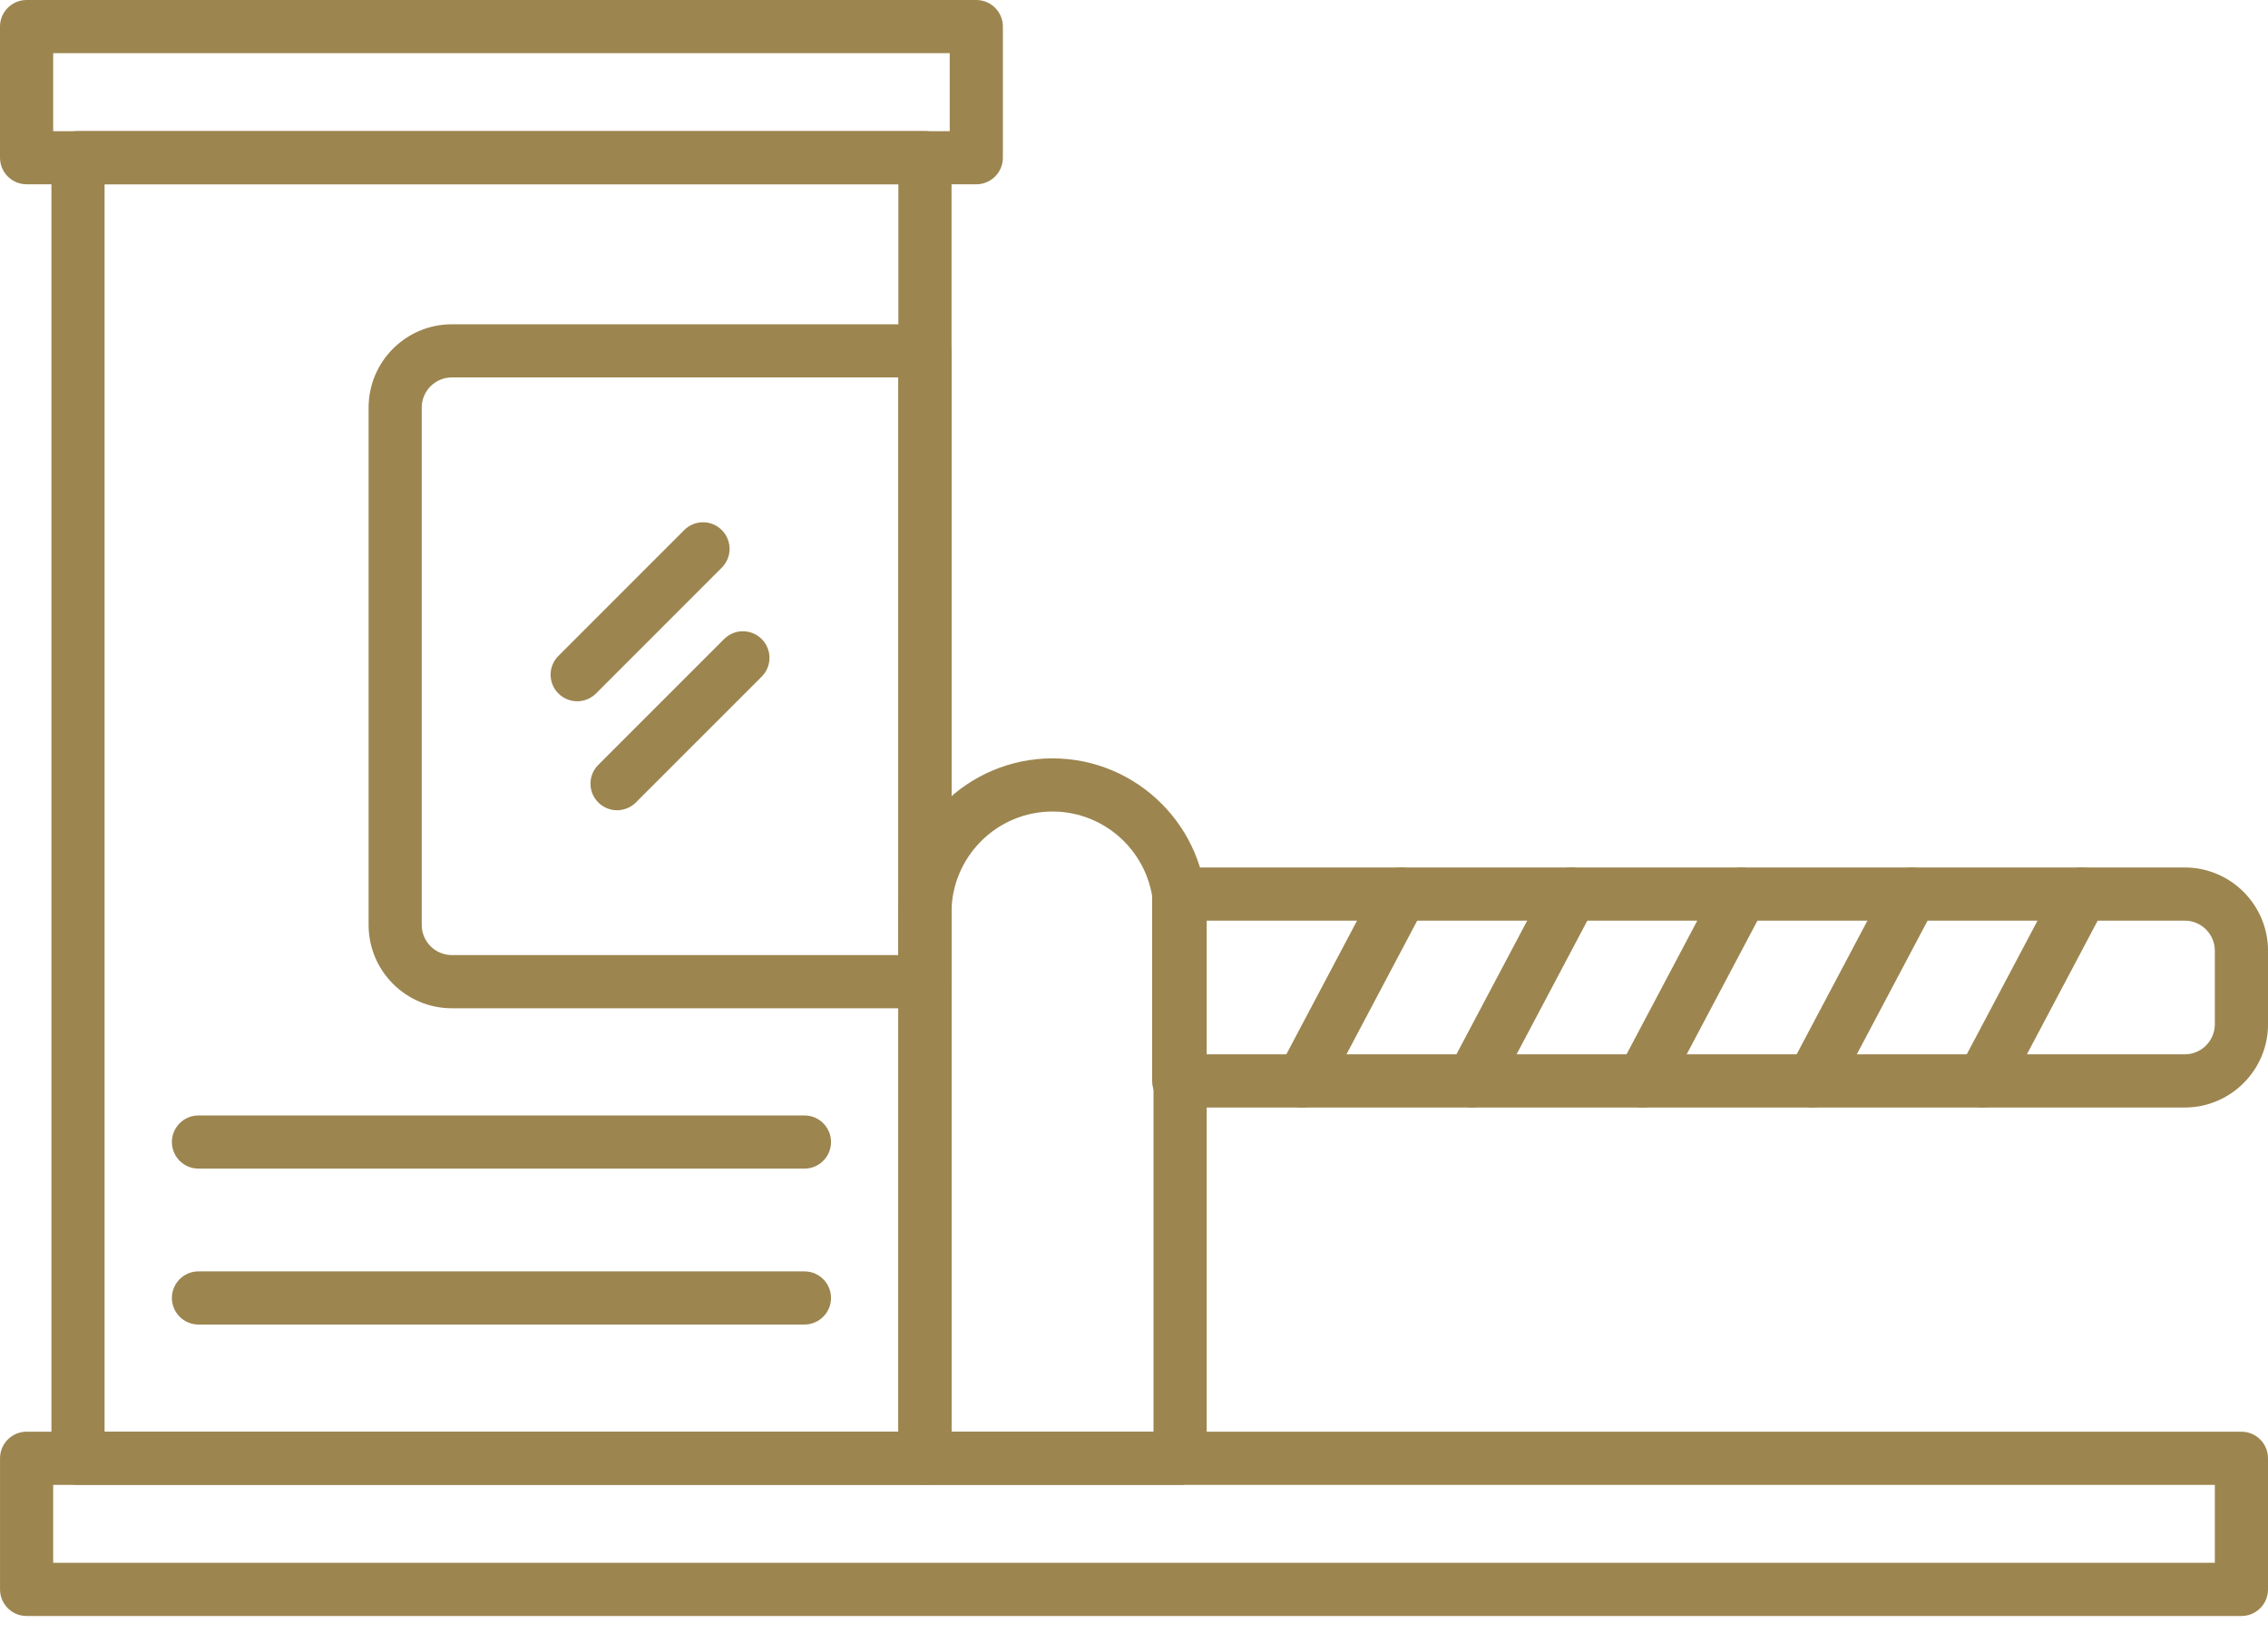
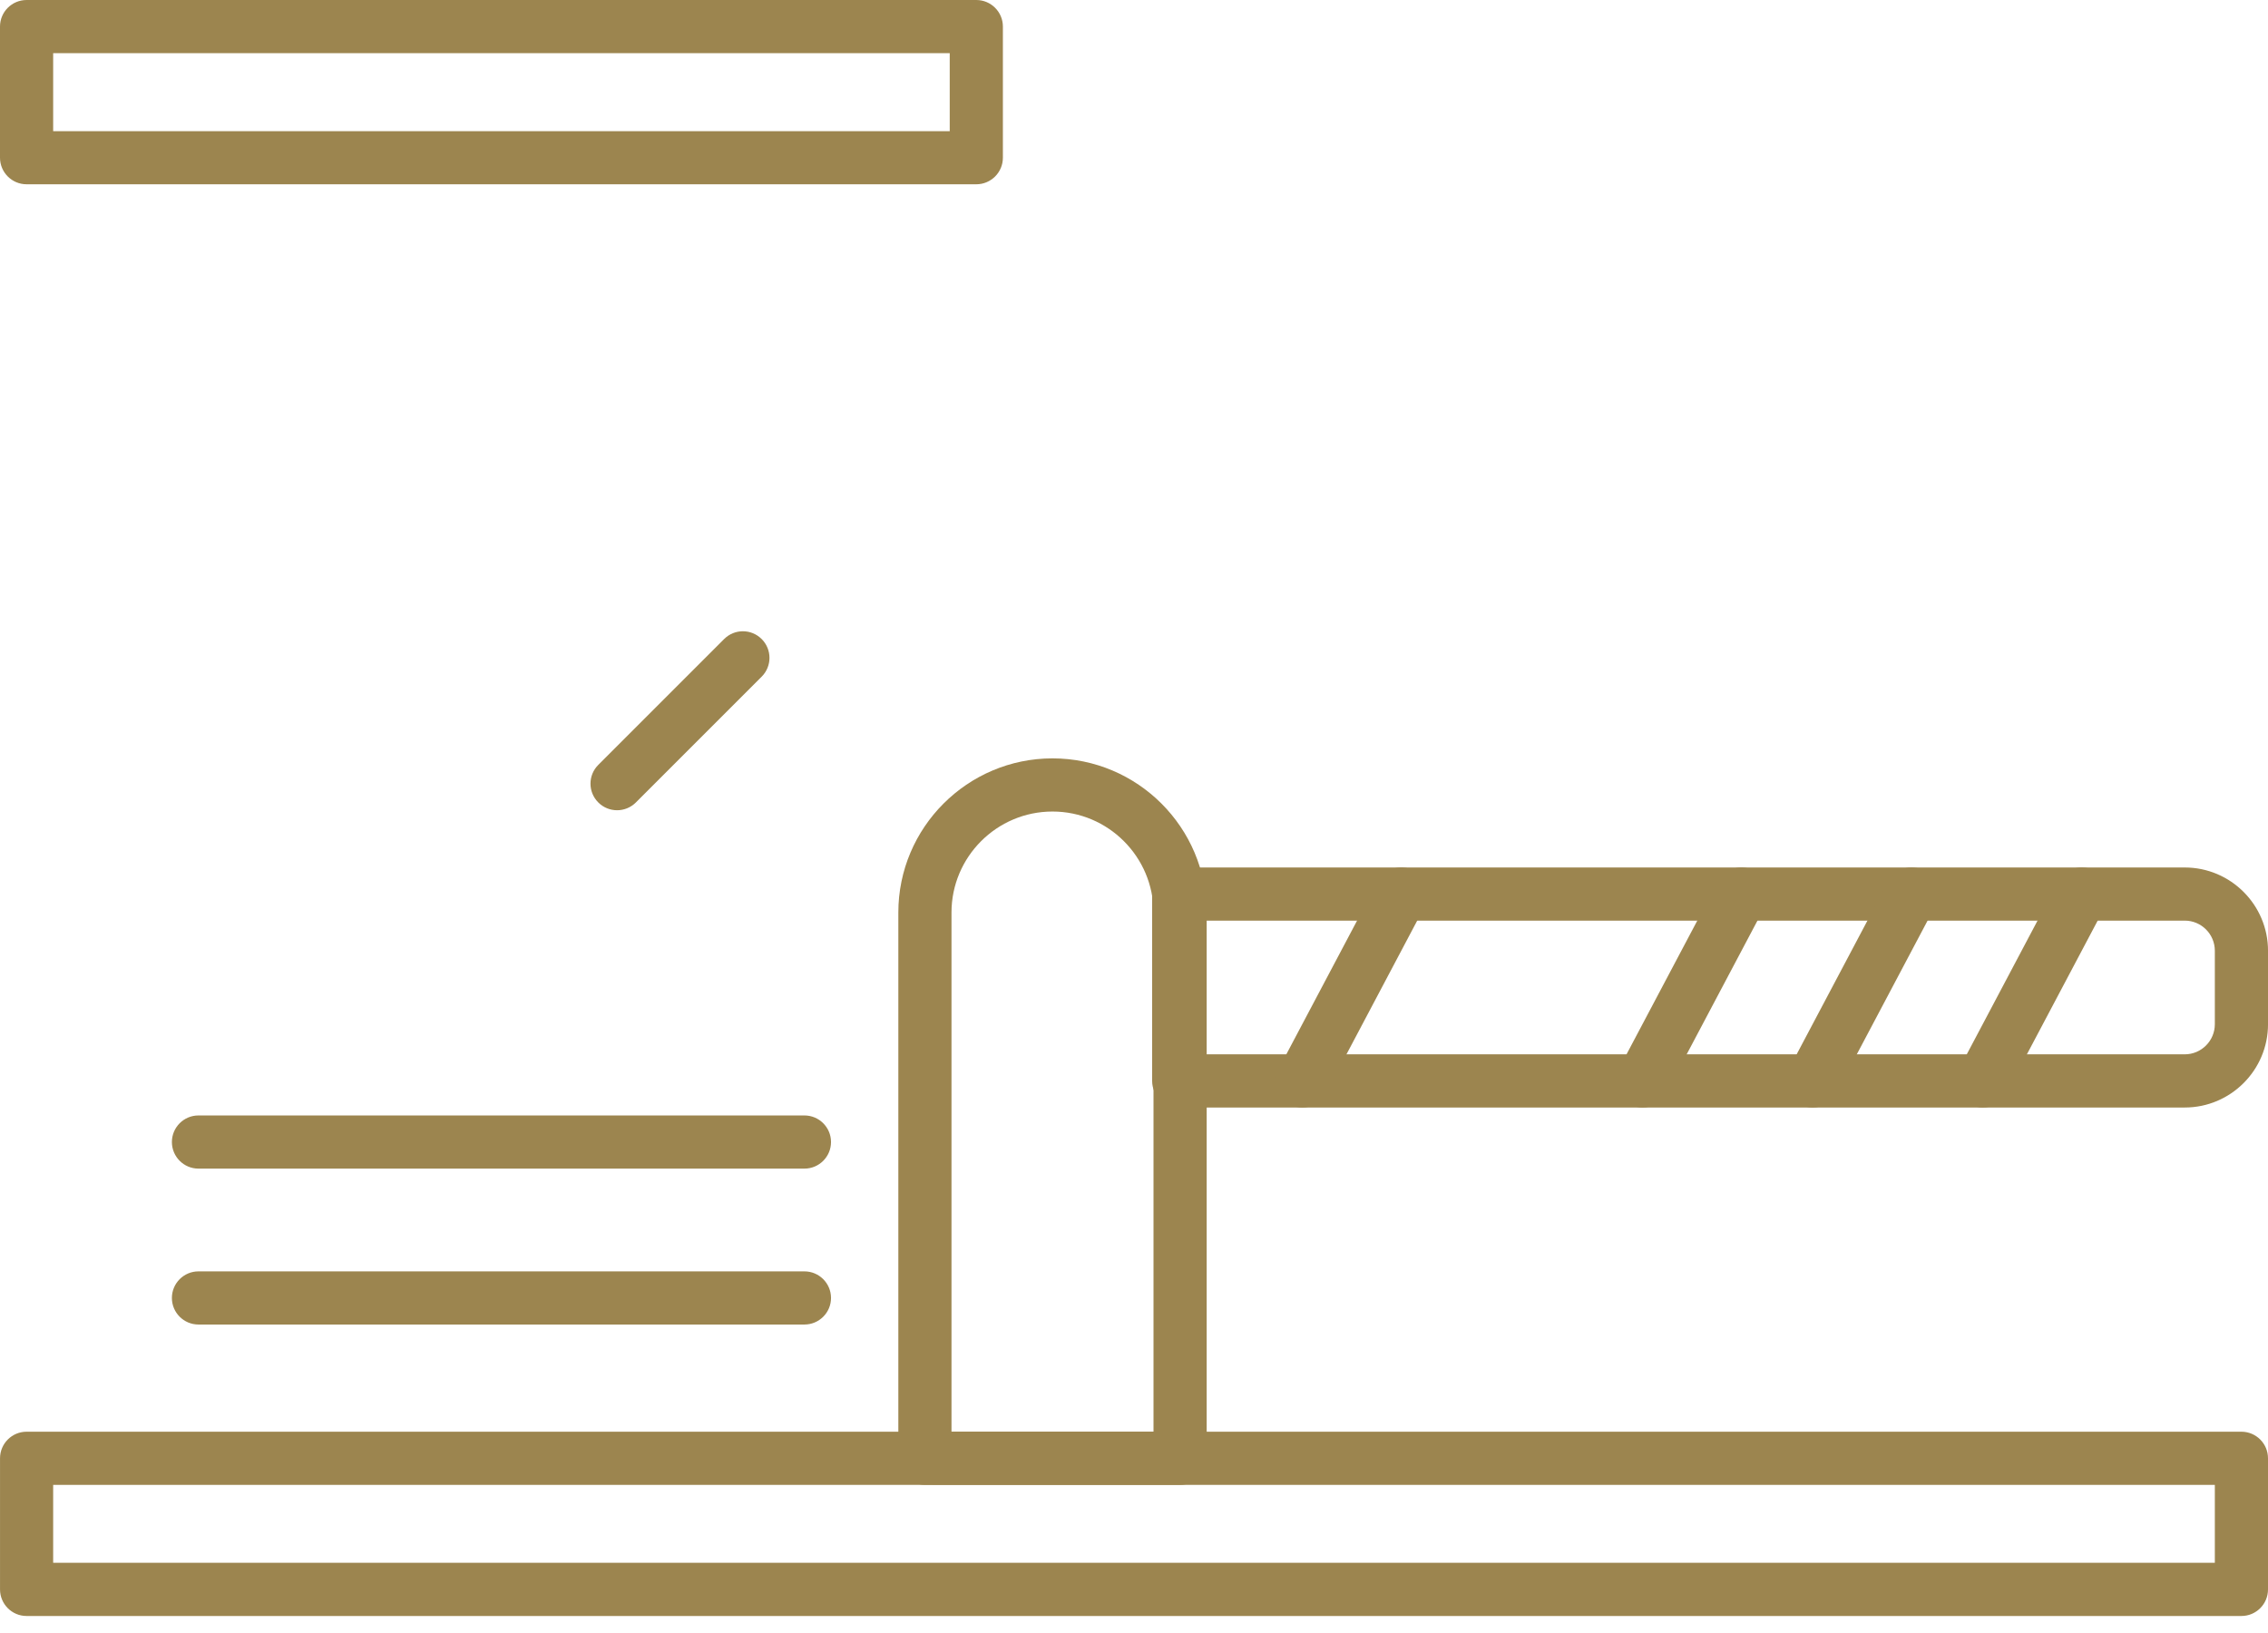
<svg xmlns="http://www.w3.org/2000/svg" width="100" height="72" viewBox="0 0 100 72" fill="none">
-   <path d="M40.782 65.468H3.439C2.792 65.468 2.267 64.943 2.267 64.296V6.953C2.267 6.306 2.792 5.781 3.439 5.781H40.783C41.429 5.781 41.955 6.306 41.955 6.953V64.296C41.953 64.944 41.43 65.468 40.782 65.468ZM4.611 63.124H39.611V8.125H4.611V63.124Z" fill="#9C854F" />
  <path d="M52.033 65.469L40.782 65.468C40.135 65.468 39.609 64.943 39.609 64.297V40.234C39.609 36.486 42.659 33.437 46.406 33.437C50.154 33.437 53.205 36.485 53.205 40.234V64.296C53.205 64.944 52.678 65.469 52.033 65.469ZM41.953 63.124H50.86V40.234C50.86 37.779 48.861 35.781 46.406 35.781C43.951 35.781 41.953 37.779 41.953 40.234V63.124Z" fill="#9C854F" />
  <path d="M43.047 8.125H1.172C0.525 8.125 0 7.6 0 6.953V1.172C0 0.525 0.525 0 1.172 0H43.047C43.694 0 44.219 0.525 44.219 1.172V6.953C44.219 7.601 43.694 8.125 43.047 8.125ZM2.344 5.783H41.875V2.345H2.344V5.783Z" fill="#9C854F" />
-   <path d="M40.782 44.455H19.924C17.899 44.455 16.252 42.808 16.252 40.782V17.97C16.252 15.945 17.899 14.298 19.924 14.298H40.782C41.429 14.298 41.954 14.823 41.954 15.47V43.283C41.954 43.93 41.43 44.455 40.782 44.455ZM19.924 16.641C19.191 16.641 18.595 17.237 18.595 17.97V40.782C18.595 41.514 19.191 42.11 19.924 42.11H39.61V16.641H19.924Z" fill="#9C854F" />
  <path d="M96.329 48.831H51.972C51.325 48.831 50.8 48.305 50.8 47.659V39.42C50.8 38.773 51.326 38.248 51.972 38.248H96.329C98.352 38.248 100.001 39.895 100.001 41.921V45.159C100.001 47.183 98.352 48.831 96.329 48.831ZM53.145 46.486H96.329C97.06 46.486 97.656 45.891 97.656 45.157V41.919C97.656 41.187 97.061 40.591 96.329 40.591H53.145V46.486Z" fill="#9C854F" />
  <path d="M57.422 48.831C57.236 48.831 57.049 48.786 56.874 48.693C56.302 48.39 56.084 47.682 56.386 47.11L60.746 38.871C61.048 38.298 61.759 38.08 62.33 38.384C62.902 38.687 63.12 39.395 62.817 39.968L58.458 48.206C58.247 48.604 57.841 48.831 57.422 48.831Z" fill="#9C854F" />
-   <path d="M64.921 48.831C64.735 48.831 64.548 48.786 64.373 48.693C63.801 48.39 63.583 47.682 63.886 47.11L68.247 38.871C68.55 38.298 69.26 38.08 69.831 38.384C70.402 38.687 70.62 39.395 70.318 39.968L65.958 48.206C65.748 48.604 65.341 48.831 64.921 48.831Z" fill="#9C854F" />
  <path d="M72.422 48.831C72.236 48.831 72.049 48.786 71.874 48.693C71.302 48.39 71.084 47.682 71.386 47.11L75.747 38.871C76.049 38.298 76.76 38.08 77.331 38.384C77.903 38.687 78.122 39.395 77.819 39.968L73.458 48.206C73.248 48.604 72.842 48.831 72.422 48.831Z" fill="#9C854F" />
  <path d="M79.923 48.831C79.737 48.831 79.55 48.786 79.375 48.693C78.803 48.39 78.585 47.682 78.887 47.11L83.249 38.871C83.552 38.298 84.261 38.08 84.832 38.384C85.404 38.687 85.623 39.395 85.32 39.968L80.959 48.206C80.749 48.604 80.343 48.831 79.923 48.831Z" fill="#9C854F" />
  <path d="M87.423 48.831C87.238 48.831 87.051 48.786 86.876 48.693C86.304 48.39 86.086 47.682 86.388 47.11L90.749 38.871C91.052 38.298 91.762 38.08 92.333 38.384C92.905 38.687 93.123 39.395 92.82 39.968L88.459 48.206C88.25 48.604 87.842 48.831 87.423 48.831Z" fill="#9C854F" />
-   <path d="M25.45 30.919C25.15 30.919 24.85 30.804 24.621 30.576C24.163 30.118 24.163 29.376 24.621 28.919L30.168 23.371C30.627 22.913 31.368 22.913 31.825 23.371C32.283 23.828 32.283 24.571 31.825 25.028L26.278 30.576C26.049 30.805 25.75 30.919 25.45 30.919Z" fill="#9C854F" />
  <path d="M27.208 35.724C26.907 35.724 26.608 35.609 26.38 35.381C25.921 34.923 25.921 34.181 26.38 33.724L31.927 28.177C32.385 27.718 33.126 27.718 33.584 28.177C34.042 28.634 34.042 29.376 33.584 29.834L28.037 35.381C27.807 35.61 27.508 35.724 27.208 35.724Z" fill="#9C854F" />
  <path d="M98.828 71.25H1.172C0.526 71.25 0.001 70.725 0.001 70.078V64.297C0.001 63.65 0.526 63.125 1.172 63.125H98.828C99.475 63.125 100 63.651 100 64.297V70.078C100.001 70.725 99.475 71.25 98.828 71.25ZM2.344 68.905H97.656V65.469H2.344V68.905Z" fill="#9C854F" />
  <path d="M35.469 51.525H8.75C8.104 51.525 7.579 50.999 7.579 50.353C7.579 49.706 8.104 49.181 8.75 49.181H35.469C36.116 49.181 36.641 49.706 36.641 50.353C36.641 50.999 36.116 51.525 35.469 51.525Z" fill="#9C854F" />
  <path d="M35.469 58.399H8.75C8.104 58.399 7.579 57.874 7.579 57.228C7.579 56.581 8.104 56.056 8.75 56.056H35.469C36.116 56.056 36.641 56.581 36.641 57.228C36.641 57.874 36.116 58.399 35.469 58.399Z" fill="#9C854F" />
</svg>